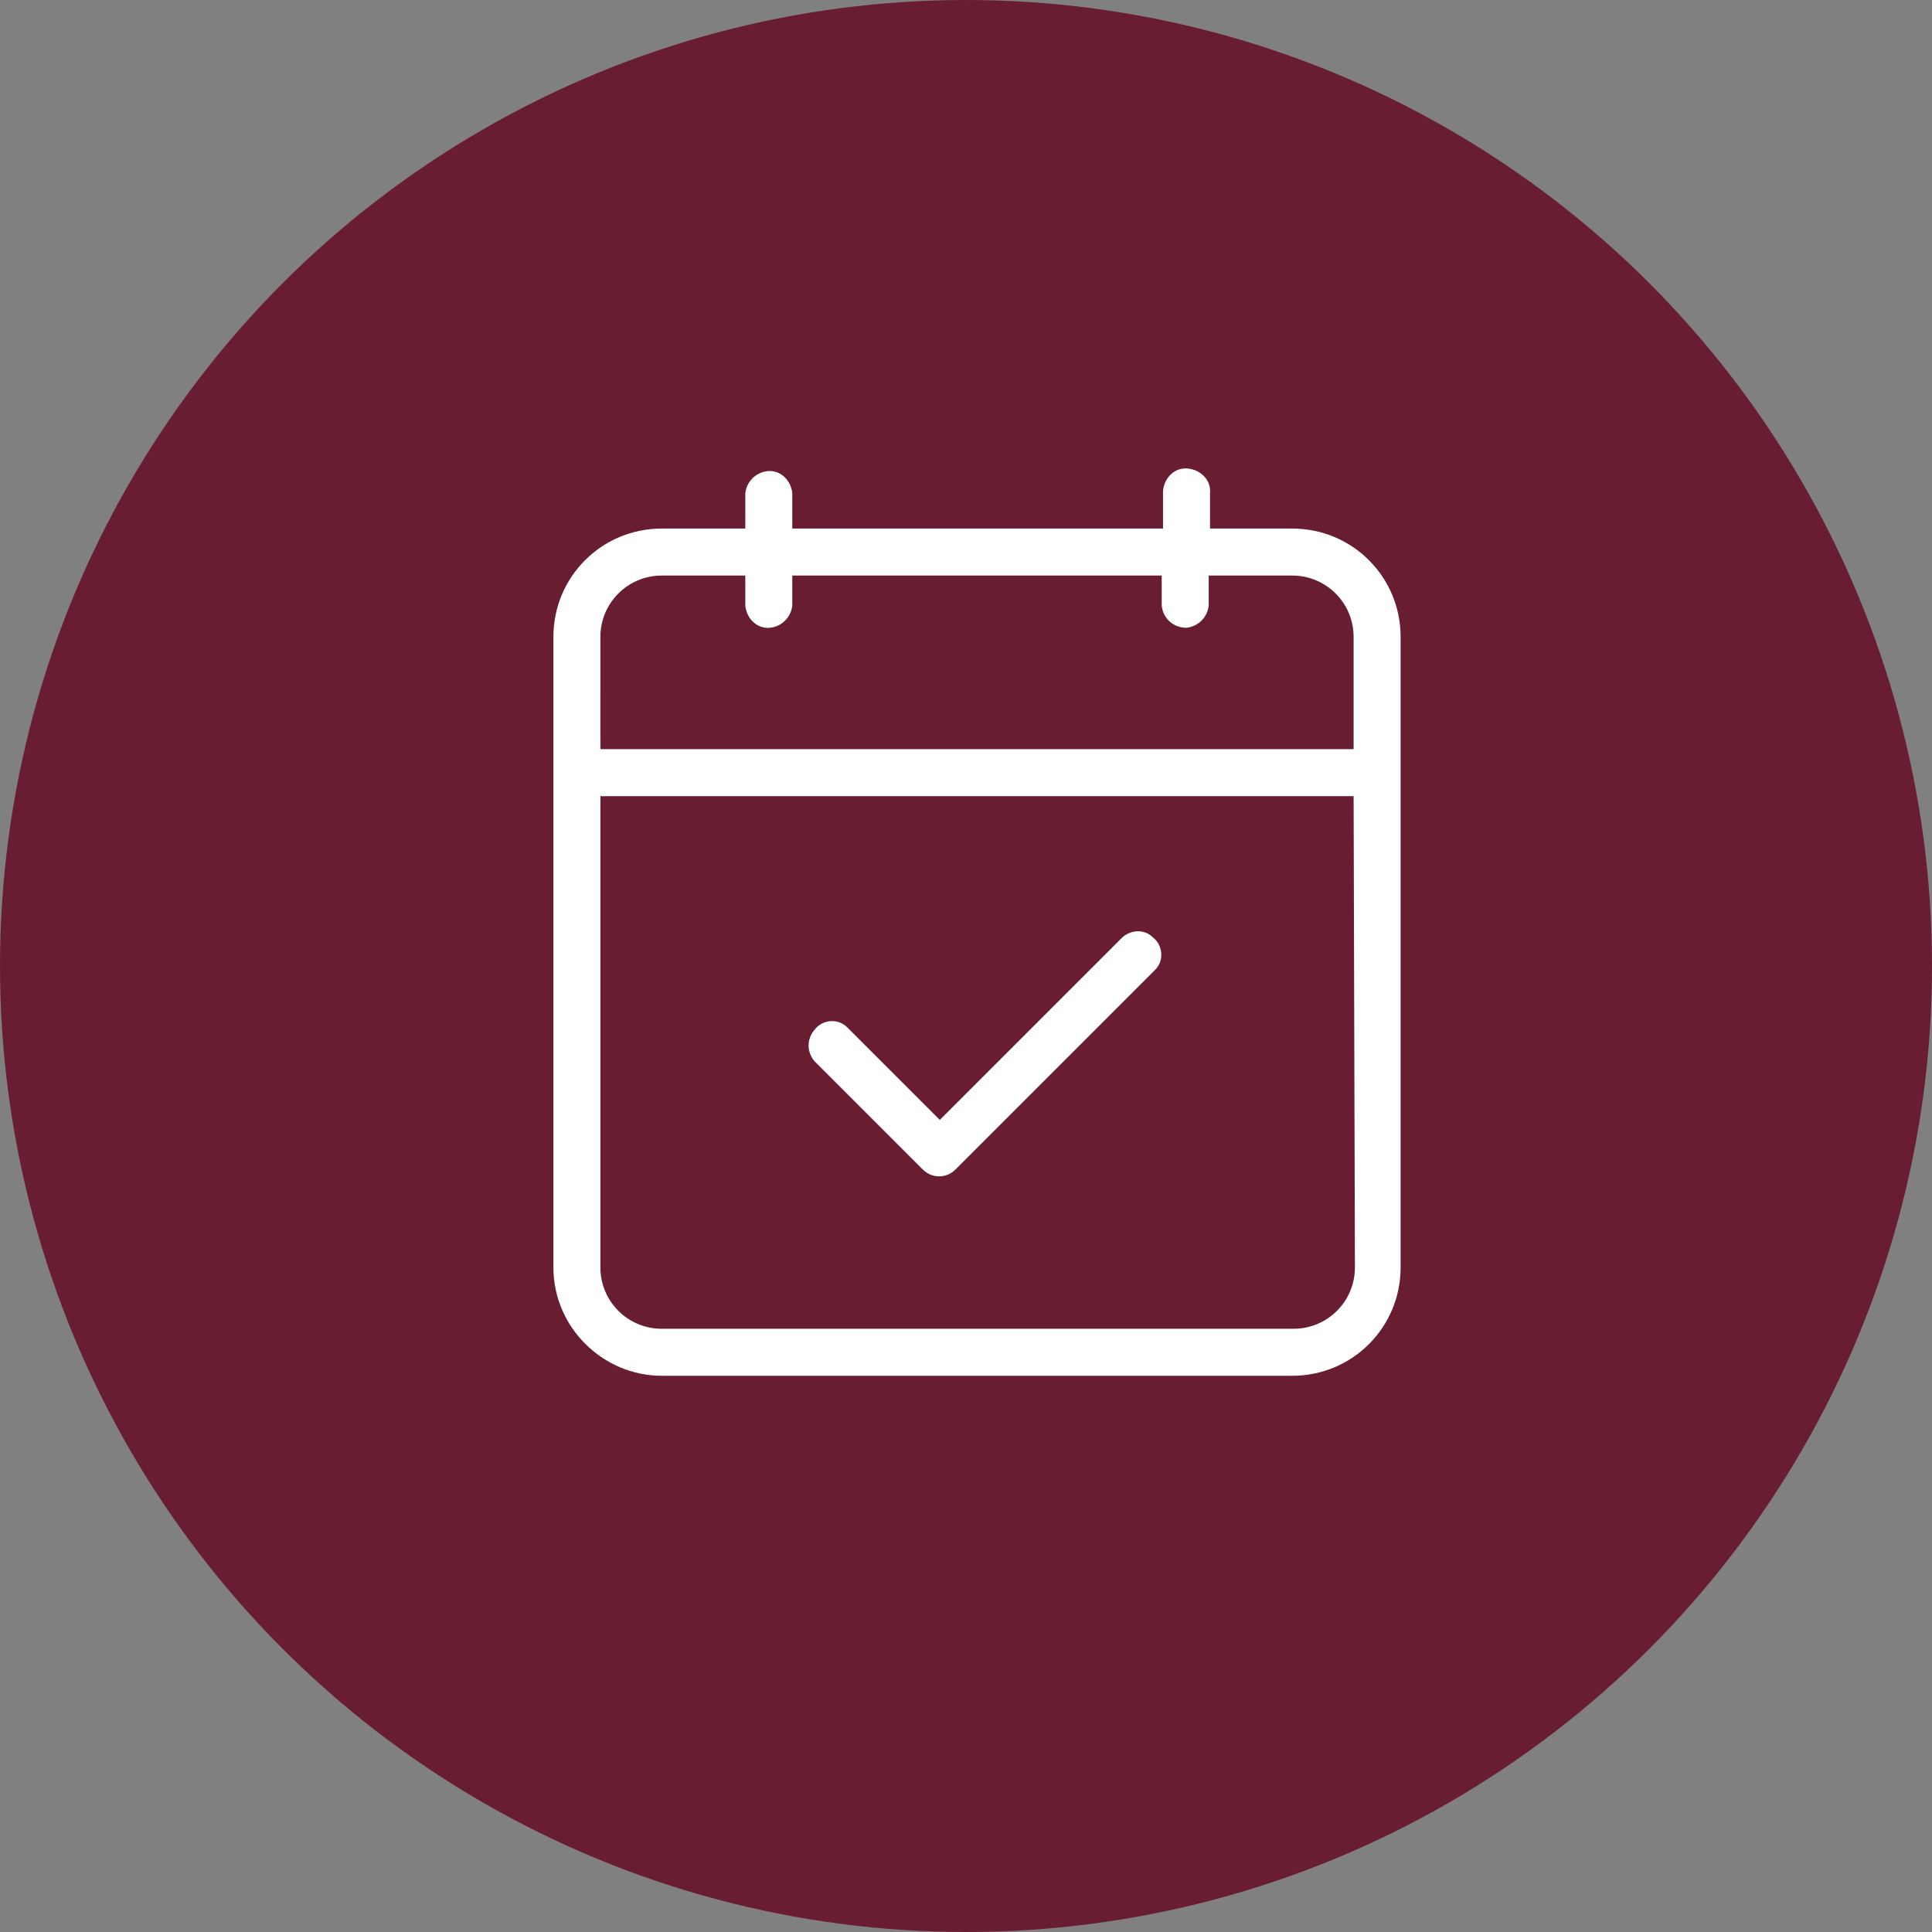
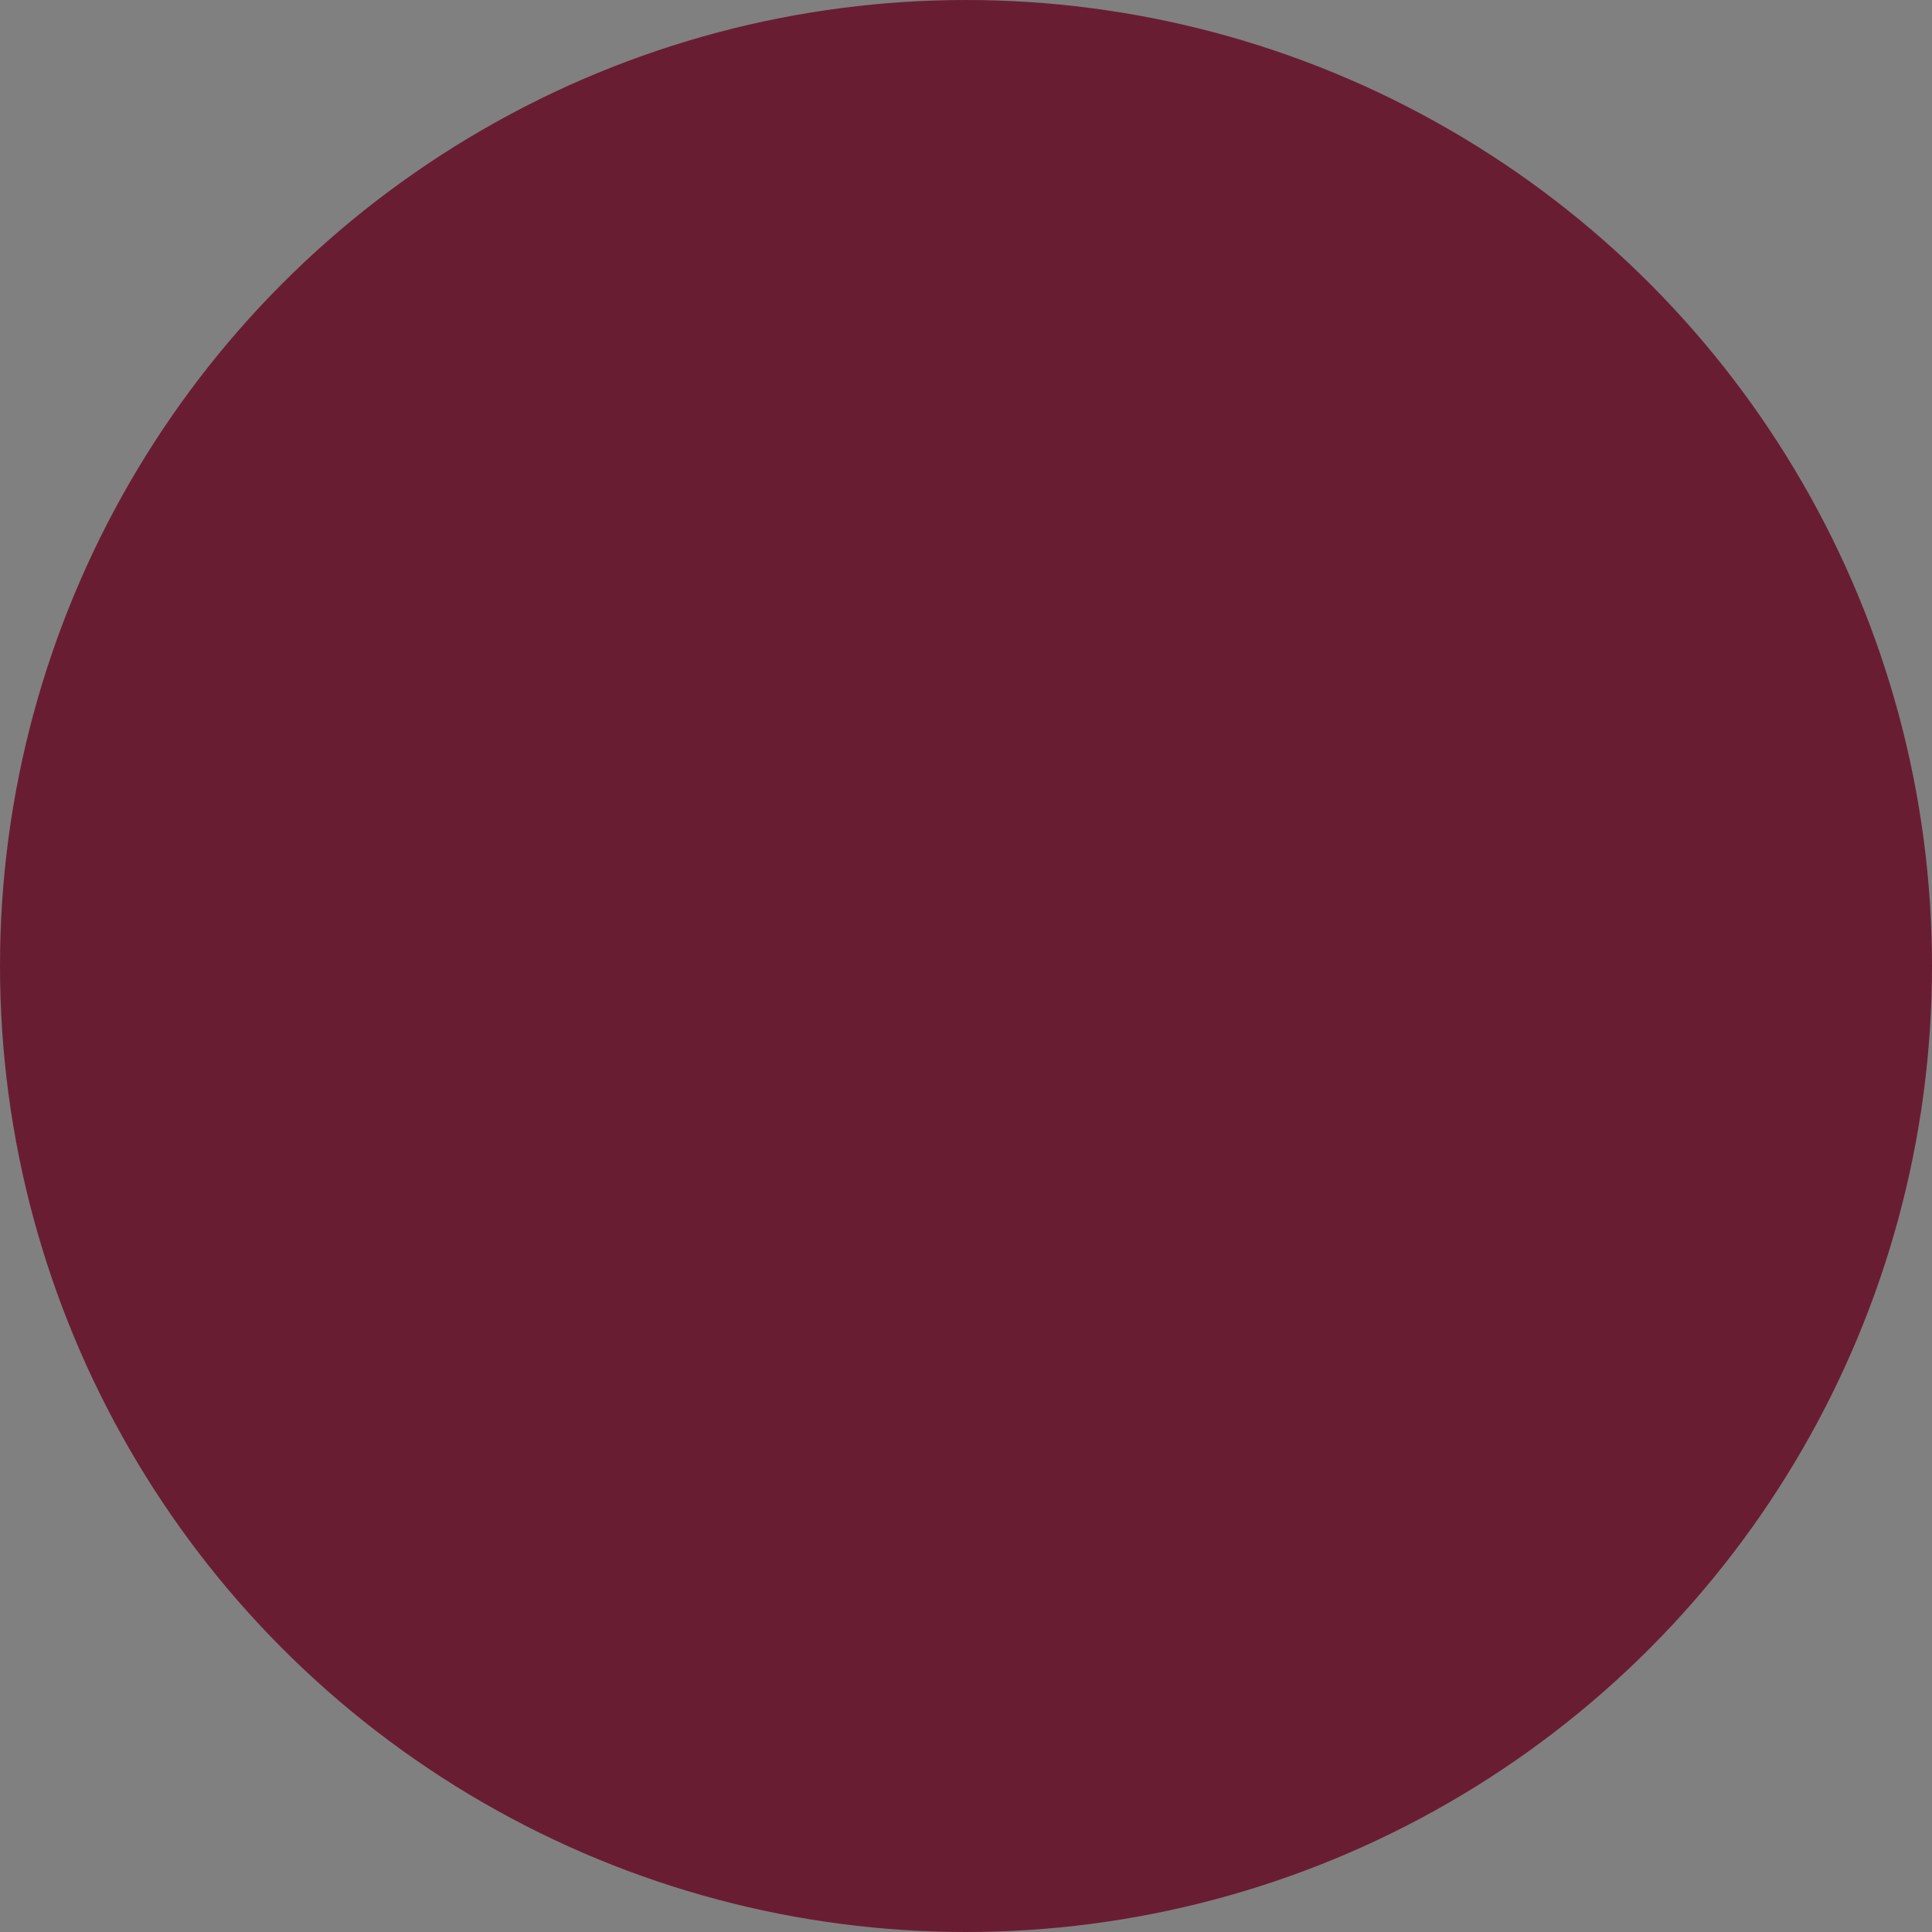
<svg xmlns="http://www.w3.org/2000/svg" id="Layer_1" x="0px" y="0px" viewBox="0 0 148 148" style="enable-background:new 0 0 148 148;" xml:space="preserve">
  <rect x="0" y="0" width="148" height="148" fill="#808080" stroke="none" />
  <style type="text/css"> .st0{fill:#691D33;} .st1{fill:#FFFFFF;} </style>
  <g id="Group_115" transform="translate(-1304 -3114)">
    <circle id="Ellipse_18" class="st0" cx="1378" cy="3188" r="74" />
    <g id="Group_109" transform="translate(1137.693 3010.79)">
-       <path id="Path_109" class="st1" d="M217,208.6h48.3c4.6,0,8.3-3.7,8.3-8.3V152c0-4.6-3.7-8.3-8.3-8.3H259V141 c0.1-1-0.7-1.8-1.7-1.9s-1.8,0.7-1.9,1.7c0,0.1,0,0.2,0,0.2v2.7H227V141c-0.1-1-0.9-1.8-1.9-1.7c-0.9,0.1-1.6,0.8-1.7,1.7v2.7H217 c-4.6,0-8.3,3.7-8.3,8.3c0,0,0,0,0,0v48.3C208.7,204.9,212.5,208.6,217,208.6C217,208.6,217,208.6,217,208.6z M270.1,200.3 c0,2.6-2.1,4.7-4.7,4.7H217c-2.6,0-4.7-2.1-4.7-4.7v-36.1h57.7L270.1,200.3L270.1,200.3z M217,147.3h6.4v2.3 c0.1,1,0.9,1.8,1.9,1.7c0.9-0.1,1.6-0.8,1.7-1.7v-2.3h28.3v2.3c0.1,1,0.9,1.7,1.9,1.7c0.9-0.1,1.6-0.8,1.7-1.7v-2.3h6.4 c2.6,0,4.7,2.1,4.7,4.7v8.6h-57.7V152C212.3,149.4,214.4,147.3,217,147.3L217,147.3z" />
-       <path id="Path_110" class="st1" d="M252.3,175l-14,14l-7.1-7.1c-0.7-0.7-1.9-0.6-2.5,0.2c-0.6,0.7-0.6,1.7,0,2.4l8.3,8.3 c0.7,0.7,1.8,0.7,2.5,0l15.3-15.3c0.7-0.7,0.6-1.9-0.2-2.5C254,174.4,253,174.4,252.3,175L252.3,175z" />
-     </g>
+       </g>
  </g>
</svg>